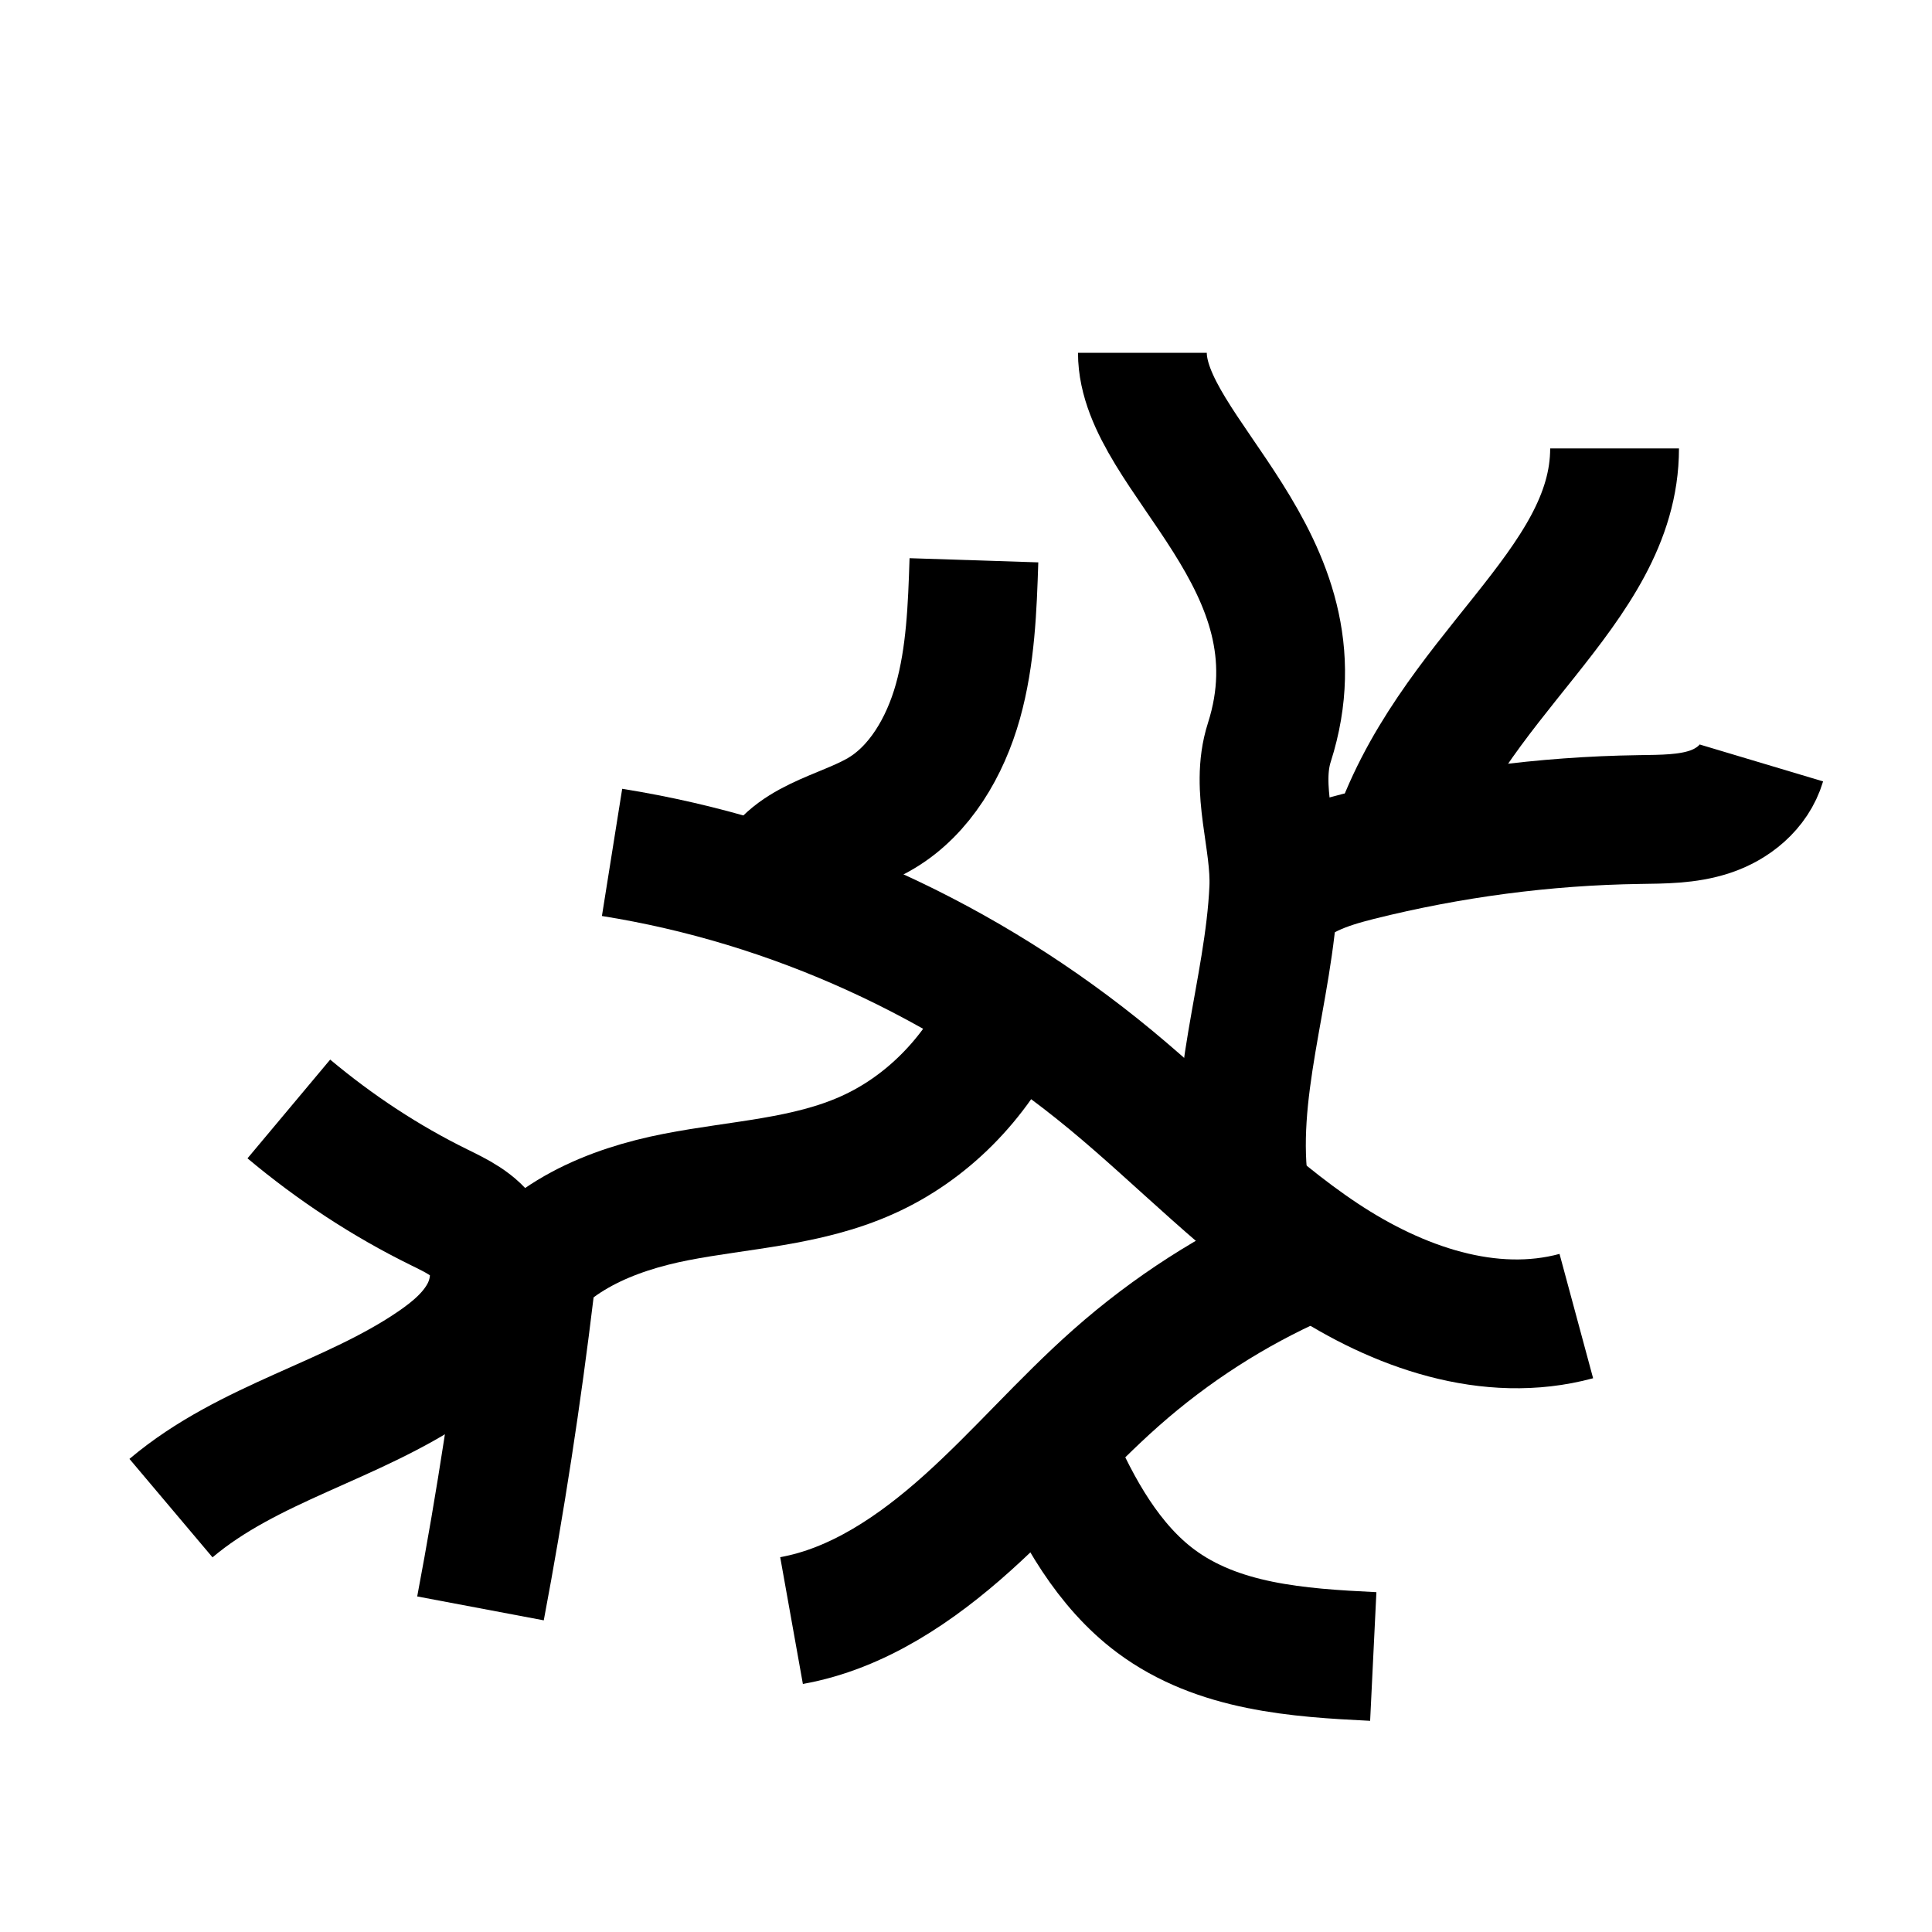
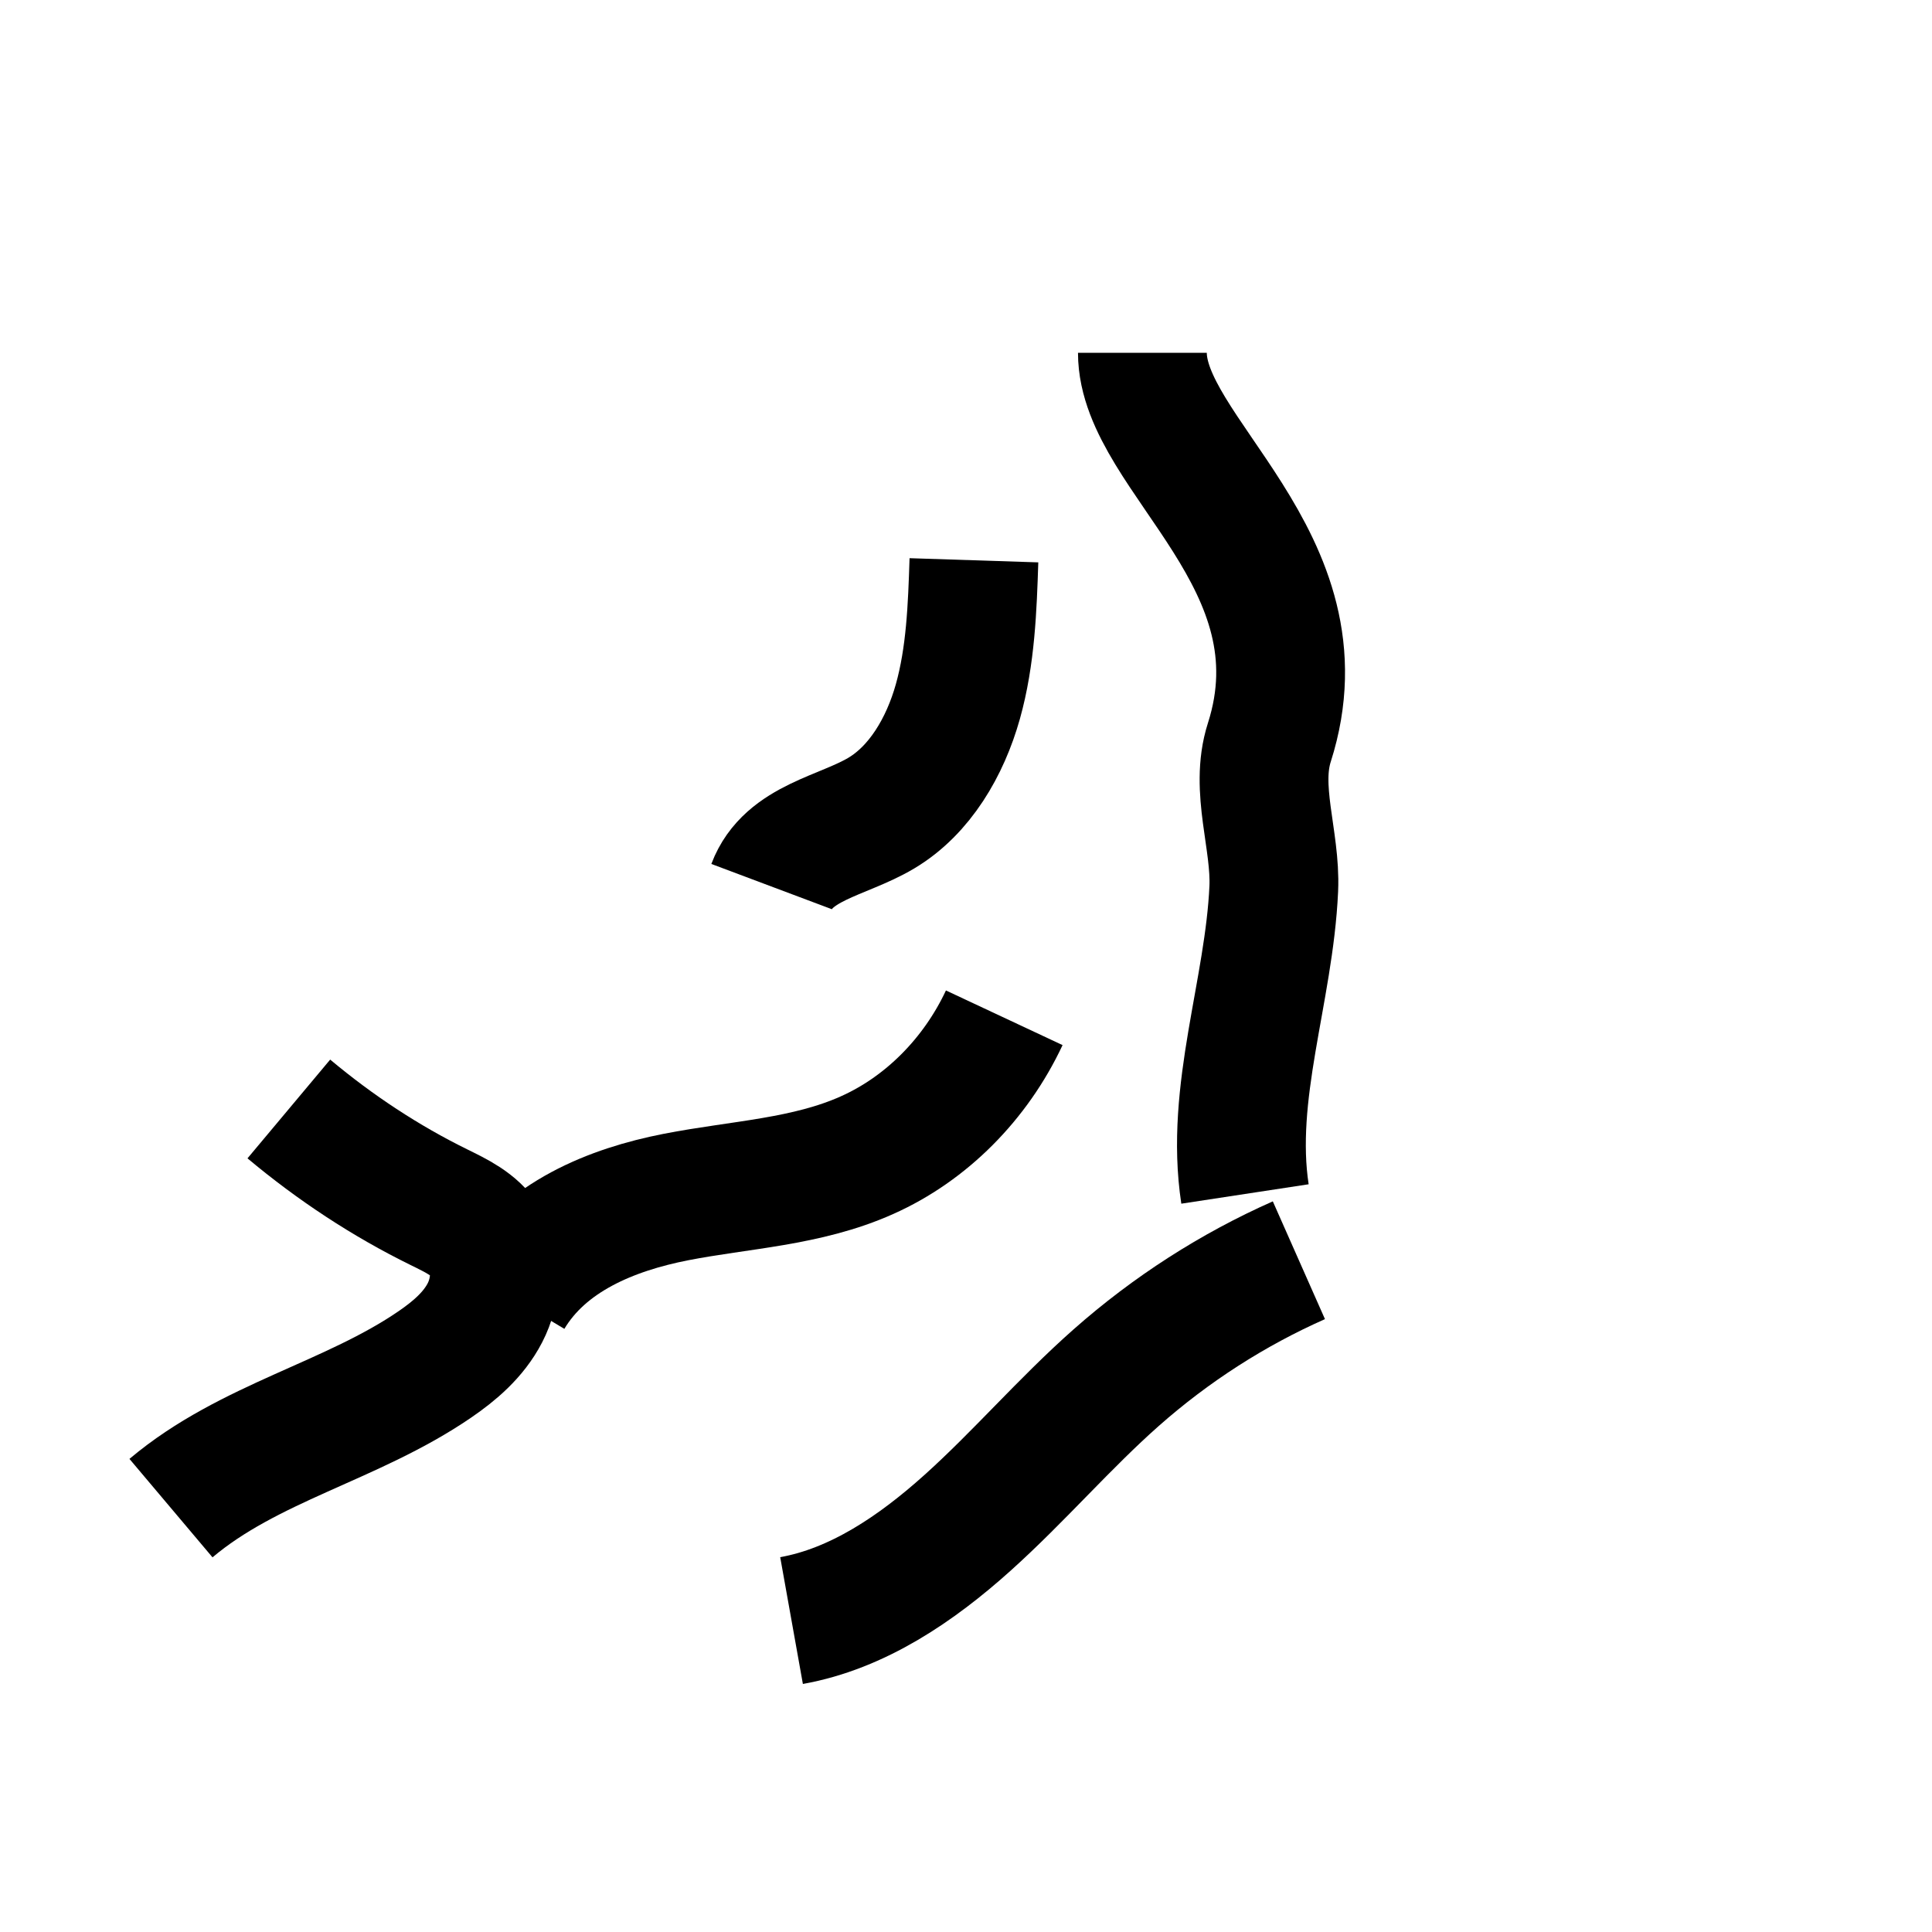
<svg xmlns="http://www.w3.org/2000/svg" width="60" height="60" viewBox="0 0 60 60" fill="none">
  <path d="M8.97 34.44C10.41 35.646 11.976 36.678 13.638 37.494C14.172 37.758 14.742 38.022 15.072 38.544C15.48 39.186 15.414 40.086 15.06 40.77C14.706 41.454 14.118 41.952 13.506 42.372C10.914 44.148 7.728 44.796 5.31 46.836" stroke="black" stroke-width="4" stroke-miterlimit="10" />
  <path d="M15.81 40.242C16.908 38.406 18.996 37.566 20.988 37.176C22.98 36.786 25.056 36.714 26.928 35.874C28.758 35.058 30.294 33.516 31.188 31.608" stroke="black" stroke-width="4" stroke-miterlimit="10" />
-   <path d="M19.008 26.472C24.618 27.366 30 29.82 34.5 33.54C36.696 35.358 38.694 37.47 41.052 39.036C43.41 40.602 46.266 41.598 48.954 40.872" stroke="black" stroke-width="4" stroke-miterlimit="10" />
  <path d="M40.338 39.138C38.292 40.044 36.372 41.274 34.662 42.786C33.06 44.202 31.644 45.858 30.048 47.292C28.452 48.726 26.628 49.962 24.582 50.328" stroke="black" stroke-width="4" stroke-miterlimit="10" />
  <path d="M38.664 37.08C38.184 33.93 39.414 30.786 39.558 27.6C39.624 26.088 38.958 24.498 39.42 23.058C41.226 17.406 35.478 14.124 35.478 10.956" stroke="black" stroke-width="4" stroke-miterlimit="10" />
  <path d="M23.964 27.534C24.48 26.16 26.166 25.968 27.366 25.254C28.566 24.54 29.352 23.196 29.748 21.786C30.144 20.37 30.198 18.876 30.246 17.4" stroke="black" stroke-width="4" stroke-miterlimit="10" />
-   <path d="M32.706 45.174C33.462 46.92 34.428 48.63 35.892 49.722C37.824 51.162 40.308 51.33 42.648 51.444" stroke="black" stroke-width="4" stroke-miterlimit="10" />
-   <path d="M39.48 28.05C40.122 27.186 41.184 26.85 42.18 26.598C45.036 25.884 47.97 25.494 50.904 25.452C51.642 25.44 52.392 25.446 53.1 25.212C53.808 24.978 54.474 24.456 54.702 23.694" stroke="black" stroke-width="4" stroke-miterlimit="10" />
-   <path d="M50.142 13.926C50.142 18.288 44.988 20.994 43.266 26.346" stroke="black" stroke-width="4" stroke-miterlimit="10" />
-   <path d="M16.458 39.978C16.056 43.32 15.546 46.644 14.922 49.95" stroke="black" stroke-width="4" stroke-miterlimit="10" />
</svg>